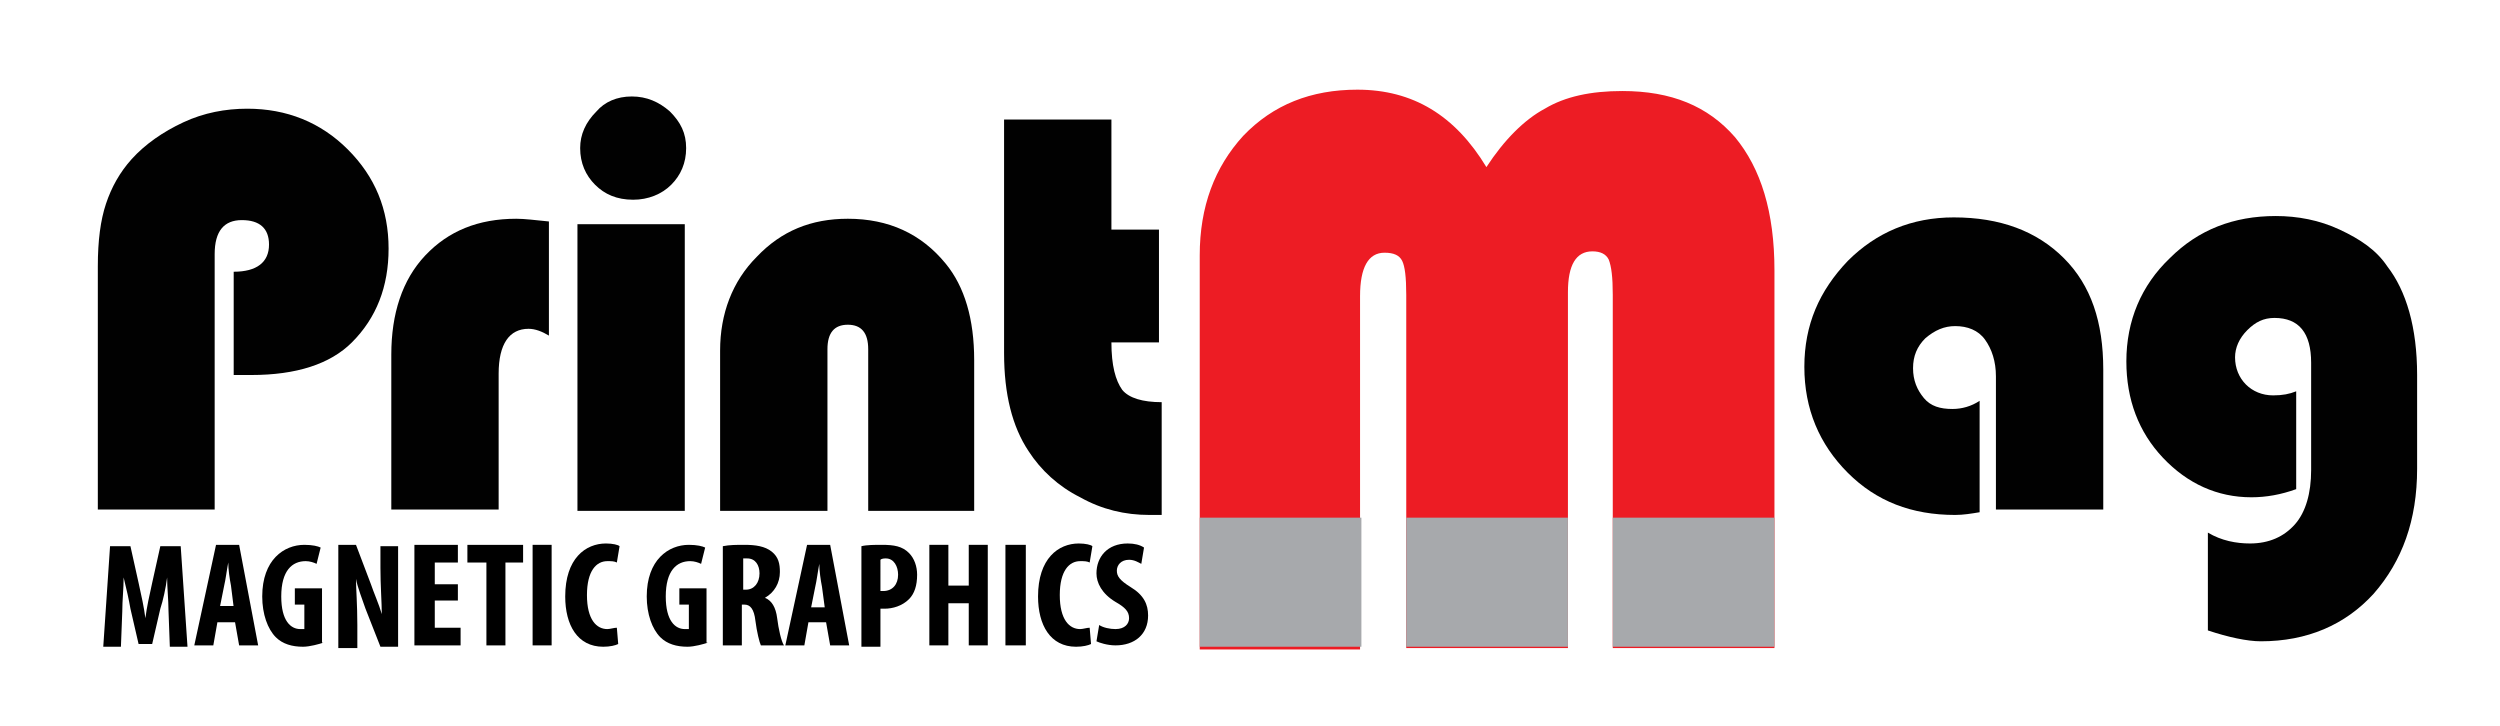
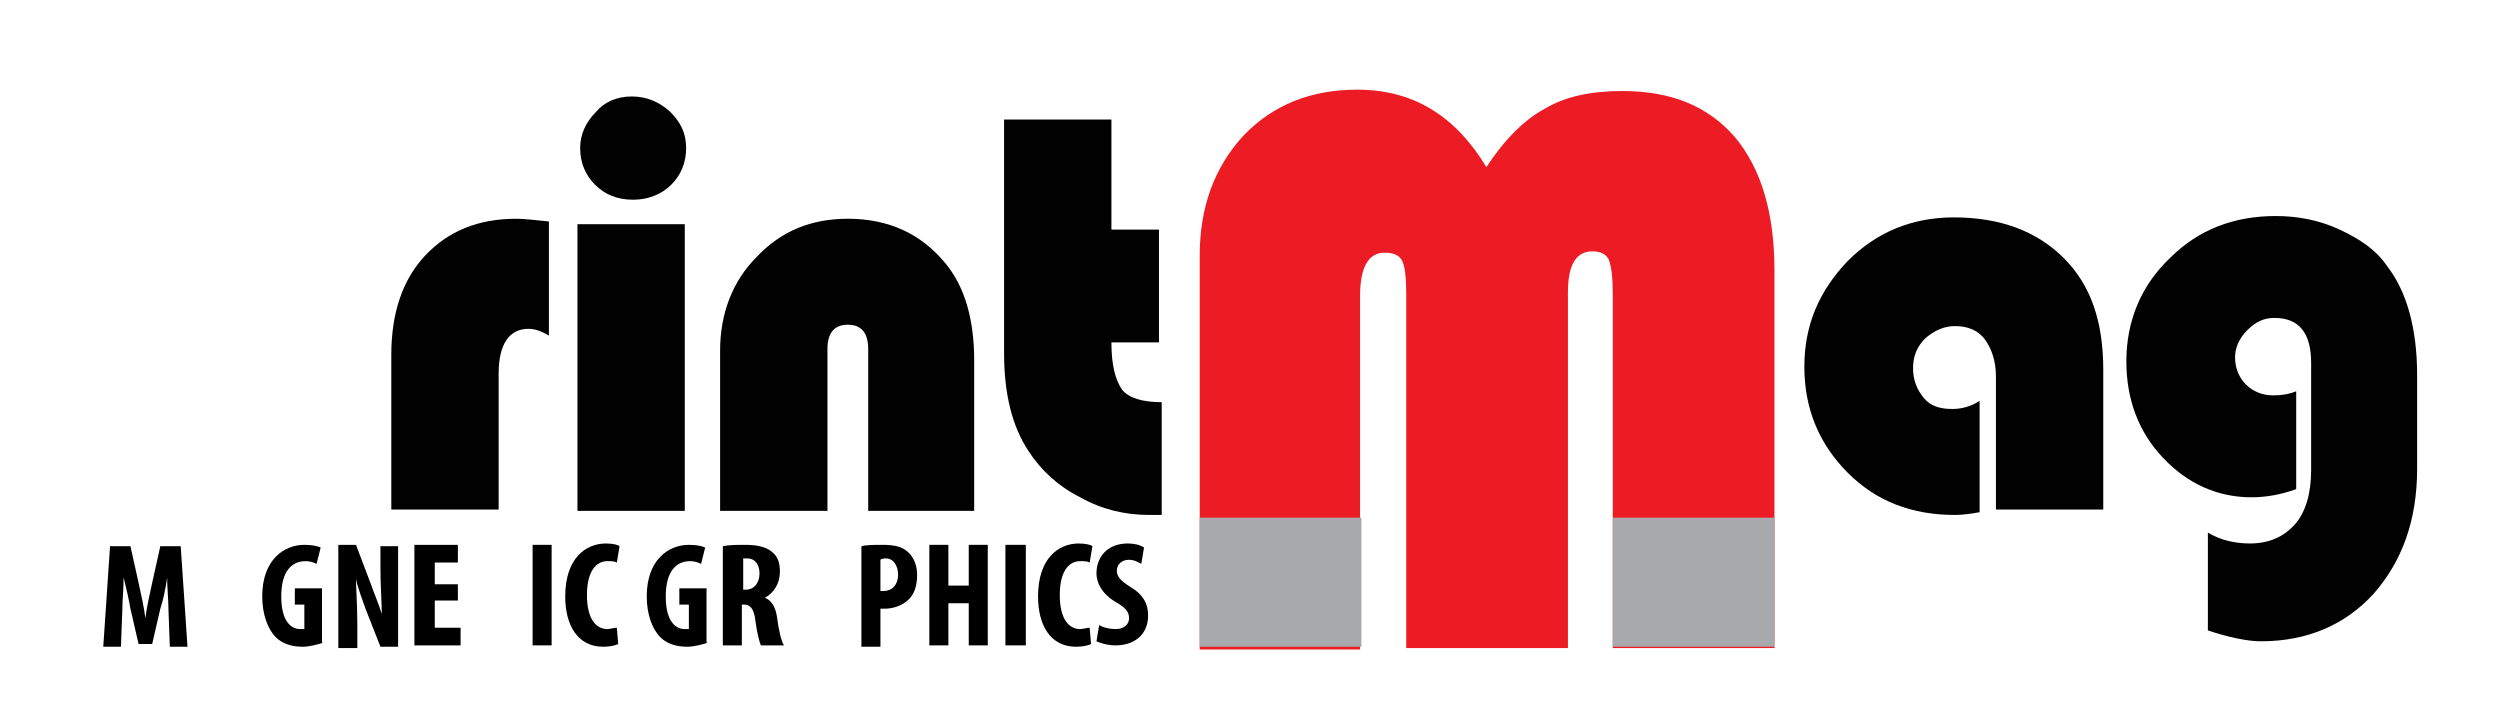
<svg xmlns="http://www.w3.org/2000/svg" version="1.1" id="Layer_1" x="0px" y="0px" viewBox="0 0 184 53.4" enable-background="new 0 0 184 53.4" xml:space="preserve">
  <path fill="#ED1C24" d="M88.3,47.6V18.8c0-3.6,1.1-6.5,3.2-8.8c2.2-2.3,5-3.4,8.4-3.4c4.1,0,7.2,1.9,9.5,5.7c1.3-2,2.8-3.5,4.3-4.3  c1.5-0.9,3.4-1.3,5.7-1.3c3.6,0,6.3,1.1,8.3,3.4c1.9,2.3,2.9,5.5,2.9,9.8v27.8h-11.9v-26c0-1.3-0.1-2.1-0.3-2.6  c-0.2-0.4-0.6-0.6-1.2-0.6c-1.2,0-1.8,1-1.8,3v26.2h-11.9v-26c0-1.3-0.1-2.1-0.3-2.5c-0.2-0.4-0.6-0.6-1.3-0.6  c-1.2,0-1.8,1.1-1.8,3.2v26H88.3z" />
-   <path fill="#010101" d="M17.2,27.6v-7.6c1.7,0,2.6-0.7,2.6-2c0-1.2-0.7-1.8-2-1.8c-1.3,0-2,0.8-2,2.5v18.8H7.2V19.6  c0-1.9,0.2-3.4,0.6-4.6c0.4-1.2,1-2.3,1.9-3.3c1-1.1,2.3-2,3.8-2.7c1.5-0.7,3.1-1,4.7-1c2.9,0,5.4,1,7.4,3c2,2,3,4.4,3,7.3  c0,2.8-0.9,5.1-2.7,6.9c-1.6,1.6-4.1,2.4-7.4,2.4L17.2,27.6z" />
  <path fill="#010101" d="M40.4,16.3v8.4c-0.5-0.3-1-0.5-1.5-0.5c-1.4,0-2.2,1.1-2.2,3.3v10h-7.9V26.1c0-3,0.8-5.5,2.5-7.3  c1.7-1.8,3.9-2.7,6.7-2.7C38.6,16.1,39.4,16.2,40.4,16.3z" />
  <path fill="#010101" d="M50.4,16.5v21.1h-7.9V16.5H50.4z M46.5,7.1c1.1,0,2,0.4,2.8,1.1c0.8,0.8,1.2,1.6,1.2,2.7  c0,1.1-0.4,2-1.1,2.7c-0.7,0.7-1.7,1.1-2.8,1.1c-1.2,0-2.1-0.4-2.8-1.1c-0.7-0.7-1.1-1.6-1.1-2.7c0-1,0.4-1.9,1.2-2.7  C44.5,7.5,45.4,7.1,46.5,7.1z" />
  <path fill="#010101" d="M71.8,37.6h-7.9V25.7c0-1.2-0.5-1.8-1.5-1.8c-1,0-1.5,0.6-1.5,1.8v11.9H53V25.8c0-2.7,0.9-5.1,2.7-6.9  c1.8-1.9,4-2.8,6.7-2.8c3,0,5.4,1.1,7.2,3.3c1.4,1.7,2.1,4.1,2.1,7.1V37.6z" />
  <path fill="#010101" d="M81.8,8.8v8.1h3.5v8.3h-3.5c0,1.7,0.3,2.8,0.8,3.5c0.5,0.6,1.5,0.9,2.9,0.9v8.3c-0.4,0-0.7,0-0.9,0  c-1.8,0-3.5-0.4-5.1-1.3c-1.6-0.8-2.9-2-3.8-3.4c-1.2-1.8-1.8-4.2-1.8-7.2V8.8H81.8z" />
  <path fill="#010101" d="M145.7,29.5v8.2c-0.6,0.1-1.2,0.2-1.8,0.2c-3.2,0-5.8-1-7.9-3.1c-2.1-2.1-3.2-4.7-3.2-7.8  c0-3.1,1.1-5.6,3.2-7.8c2.1-2.1,4.7-3.2,7.8-3.2c3.4,0,6.1,1,8.1,3c2,2,2.9,4.7,2.9,8.2v10.3h-7.9v-9.8c0-1.1-0.3-2-0.8-2.7  c-0.5-0.7-1.3-1-2.2-1c-0.8,0-1.5,0.3-2.2,0.9c-0.6,0.6-0.9,1.3-0.9,2.2c0,0.9,0.3,1.6,0.8,2.2c0.5,0.6,1.2,0.8,2.1,0.8  C144.4,30.1,145.1,29.9,145.7,29.5z" />
  <path fill="#010101" d="M169,28.8V36c-1.1,0.4-2.2,0.6-3.3,0.6c-2.5,0-4.7-1-6.5-2.9c-1.8-1.9-2.7-4.3-2.7-7.1c0-3,1.1-5.6,3.2-7.6  c2.1-2.1,4.7-3.1,7.8-3.1c1.6,0,3.2,0.3,4.7,1c1.5,0.7,2.7,1.5,3.5,2.7c1.4,1.8,2.2,4.5,2.2,8v6.9c0,3.8-1.1,6.8-3.2,9.2  c-2.1,2.3-4.9,3.5-8.3,3.5c-1,0-2.4-0.3-3.9-0.8v-7.2c1,0.6,2.1,0.8,3.1,0.8c1.4,0,2.5-0.5,3.3-1.4c0.8-0.9,1.2-2.3,1.2-4v-7.9  c0-2.2-0.9-3.3-2.7-3.3c-0.8,0-1.4,0.3-2,0.9c-0.6,0.6-0.9,1.3-0.9,2c0,0.8,0.3,1.5,0.8,2c0.5,0.5,1.2,0.8,2,0.8  C168,29.1,168.5,29,169,28.8z" />
  <g>
    <rect x="88.3" y="38.1" fill="#A7A9AC" width="11.9" height="9.5" />
    <rect x="118.7" y="38.1" fill="#A7A9AC" width="11.9" height="9.5" />
-     <rect x="103.5" y="38.1" fill="#A7A9AC" width="11.9" height="9.5" />
  </g>
  <g>
    <path d="M12.4,44.9c0-0.7-0.1-1.7-0.1-2.4h0c-0.1,0.8-0.3,1.7-0.5,2.3l-0.6,2.6h-1l-0.6-2.6c-0.1-0.6-0.3-1.5-0.5-2.3h0   c0,0.8-0.1,1.7-0.1,2.5l-0.1,2.6H7.6l0.5-7.4h1.5l0.6,2.7c0.2,0.9,0.4,1.8,0.5,2.6h0c0.1-0.8,0.3-1.7,0.5-2.6l0.6-2.7h1.5l0.5,7.4   h-1.3L12.4,44.9z" />
-     <path d="M16,45.8l-0.3,1.7h-1.4l1.6-7.4h1.7l1.4,7.4h-1.4l-0.3-1.7H16z M17.2,44.7L17,43.1c-0.1-0.5-0.2-1.2-0.2-1.7h0   c-0.1,0.5-0.2,1.3-0.3,1.7l-0.3,1.5H17.2z" />
    <path d="M23.8,47.3c-0.3,0.1-1,0.3-1.5,0.3c-0.8,0-1.5-0.2-2-0.7c-0.6-0.6-1-1.7-1-3c0-2.7,1.6-3.8,3.1-3.8c0.6,0,1,0.1,1.2,0.2   l-0.3,1.2c-0.2-0.1-0.5-0.2-0.8-0.2c-1,0-1.8,0.7-1.8,2.6c0,1.8,0.7,2.4,1.4,2.4c0.1,0,0.2,0,0.3,0v-1.8h-0.7v-1.2h2V47.3z" />
    <path d="M24.9,47.5v-7.4h1.3l1.1,2.9c0.2,0.6,0.6,1.5,0.8,2.2h0c0-0.8-0.1-2.1-0.1-3.4v-1.6h1.3v7.4h-1.3l-1.1-2.8   c-0.2-0.6-0.6-1.6-0.7-2.2h0c0,0.7,0.1,1.9,0.1,3.4v1.7H24.9z" />
    <path d="M33.7,44.2H32v2h1.9v1.3h-3.4v-7.4h3.2v1.3H32V43h1.7V44.2z" />
-     <path d="M35.7,41.4h-1.3v-1.3h4.1v1.3h-1.3v6.1h-1.4V41.4z" />
    <path d="M40.6,40.1v7.4h-1.4v-7.4H40.6z" />
    <path d="M45.5,47.4c-0.2,0.1-0.6,0.2-1.1,0.2c-1.9,0-2.8-1.6-2.8-3.7c0-2.8,1.5-3.9,3-3.9c0.5,0,0.9,0.1,1,0.2l-0.2,1.2   c-0.2-0.1-0.4-0.1-0.7-0.1c-0.8,0-1.5,0.7-1.5,2.5c0,1.8,0.7,2.5,1.5,2.5c0.2,0,0.5-0.1,0.7-0.1L45.5,47.4z" />
    <path d="M52.1,47.3c-0.3,0.1-1,0.3-1.5,0.3c-0.8,0-1.5-0.2-2-0.7c-0.6-0.6-1-1.7-1-3c0-2.7,1.6-3.8,3.1-3.8c0.6,0,1,0.1,1.2,0.2   l-0.3,1.2c-0.2-0.1-0.5-0.2-0.8-0.2c-1,0-1.8,0.7-1.8,2.6c0,1.8,0.7,2.4,1.4,2.4c0.1,0,0.2,0,0.3,0v-1.8h-0.7v-1.2h2V47.3z" />
    <path d="M53.2,40.2c0.5-0.1,1-0.1,1.6-0.1c0.8,0,1.5,0.1,2,0.5c0.5,0.4,0.6,0.9,0.6,1.5c0,0.8-0.4,1.5-1.1,1.9v0   c0.5,0.2,0.8,0.7,0.9,1.5c0.1,0.8,0.3,1.7,0.5,2H56c-0.1-0.2-0.3-1-0.4-1.8c-0.1-0.9-0.4-1.2-0.8-1.2h-0.2v3h-1.4V40.2z M54.6,43.4   h0.3c0.6,0,1-0.5,1-1.2c0-0.6-0.3-1.1-0.9-1.1c-0.1,0-0.3,0-0.3,0V43.4z" />
-     <path d="M59.5,45.8l-0.3,1.7h-1.4l1.6-7.4h1.7l1.4,7.4h-1.4l-0.3-1.7H59.5z M60.7,44.7l-0.2-1.5c-0.1-0.5-0.2-1.2-0.2-1.7h0   c-0.1,0.5-0.2,1.3-0.3,1.7l-0.3,1.5H60.7z" />
    <path d="M63.4,40.2c0.4-0.1,1-0.1,1.5-0.1c0.9,0,1.5,0.1,2,0.6c0.4,0.4,0.6,1,0.6,1.6c0,0.8-0.2,1.4-0.6,1.8   c-0.5,0.5-1.2,0.7-1.8,0.7c-0.1,0-0.2,0-0.3,0v2.8h-1.4V40.2z M64.8,43.5c0.1,0,0.1,0,0.2,0c0.7,0,1.1-0.5,1.1-1.2   c0-0.6-0.3-1.2-0.9-1.2c-0.1,0-0.3,0-0.4,0.1V43.5z" />
    <path d="M69.8,40.1v3h1.5v-3h1.4v7.4h-1.4v-3.1h-1.5v3.1h-1.4v-7.4H69.8z" />
    <path d="M75.5,40.1v7.4H74v-7.4H75.5z" />
    <path d="M80.3,47.4c-0.2,0.1-0.6,0.2-1.1,0.2c-1.9,0-2.8-1.6-2.8-3.7c0-2.8,1.5-3.9,3-3.9c0.5,0,0.9,0.1,1,0.2l-0.2,1.2   c-0.2-0.1-0.4-0.1-0.7-0.1c-0.8,0-1.5,0.7-1.5,2.5c0,1.8,0.7,2.5,1.5,2.5c0.2,0,0.5-0.1,0.7-0.1L80.3,47.4z" />
    <path d="M80.9,46c0.3,0.2,0.8,0.3,1.2,0.3c0.7,0,1-0.4,1-0.8c0-0.5-0.3-0.8-1-1.2c-1-0.6-1.4-1.4-1.4-2.1c0-1.2,0.8-2.2,2.3-2.2   c0.5,0,0.9,0.1,1.2,0.3l-0.2,1.2c-0.2-0.1-0.5-0.3-0.9-0.3c-0.6,0-0.9,0.4-0.9,0.8c0,0.4,0.2,0.7,1,1.2c1,0.6,1.3,1.3,1.3,2.1   c0,1.4-1,2.2-2.4,2.2c-0.6,0-1.2-0.2-1.4-0.3L80.9,46z" />
  </g>
</svg>